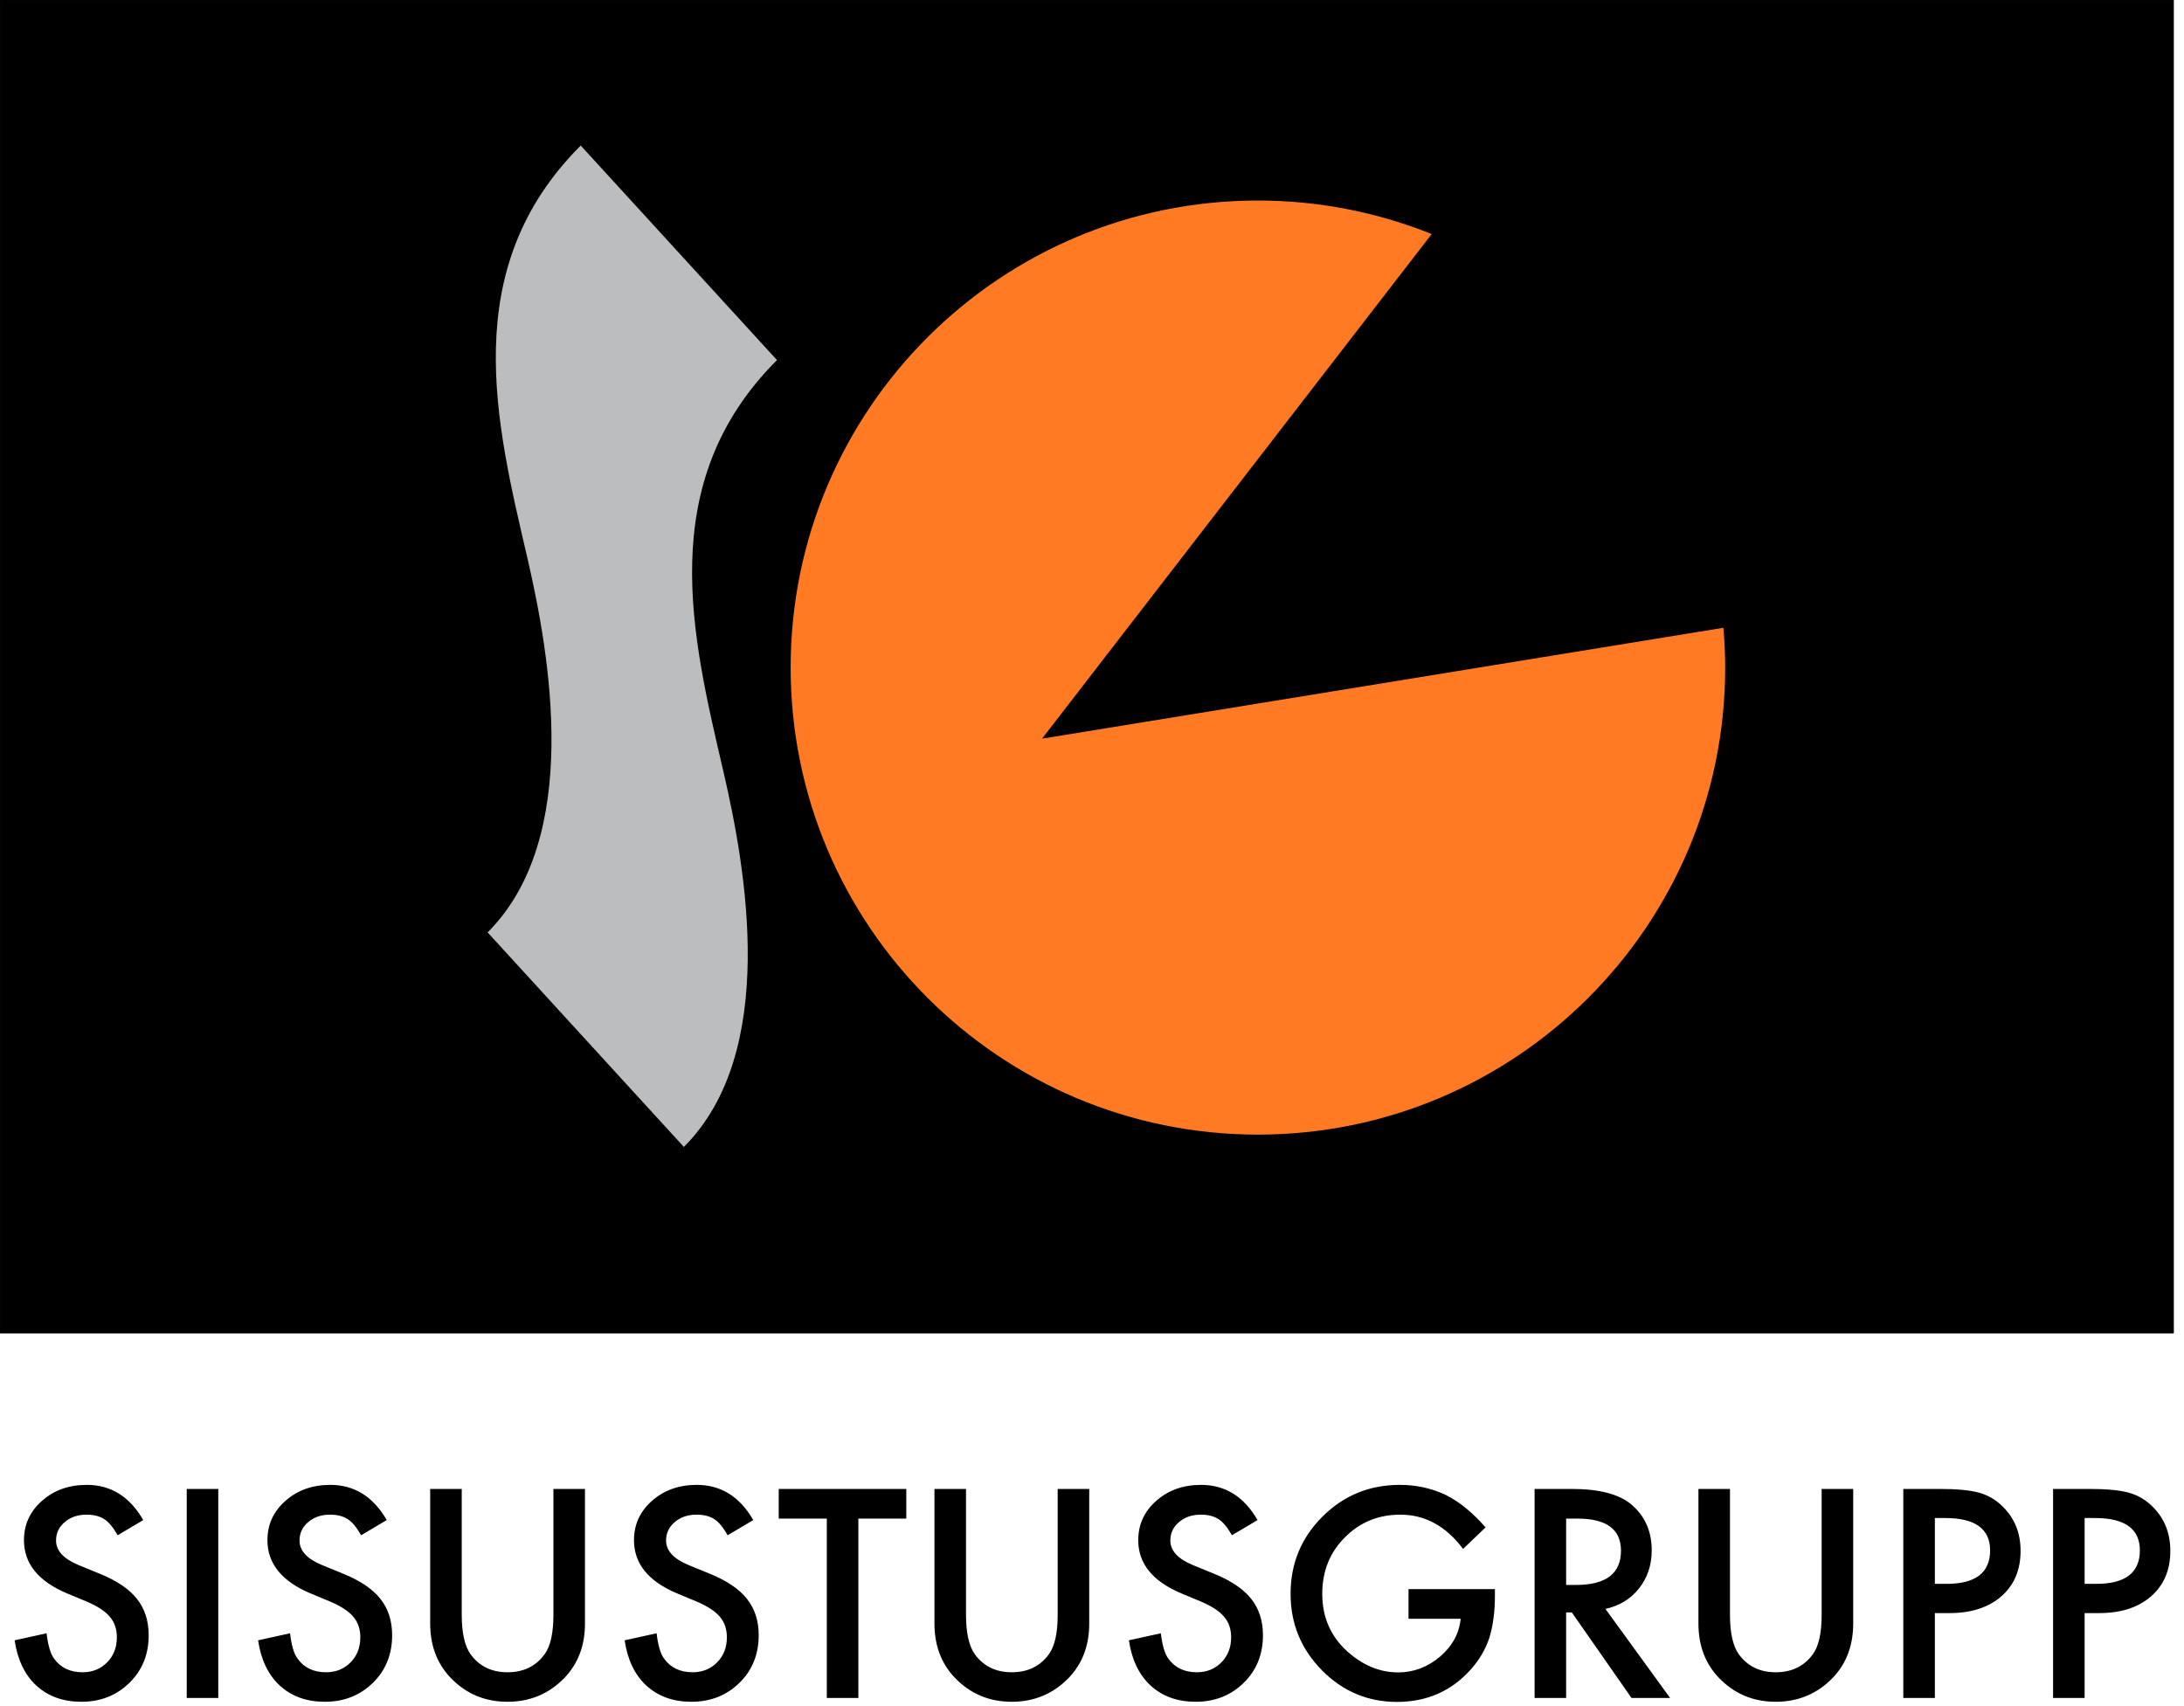
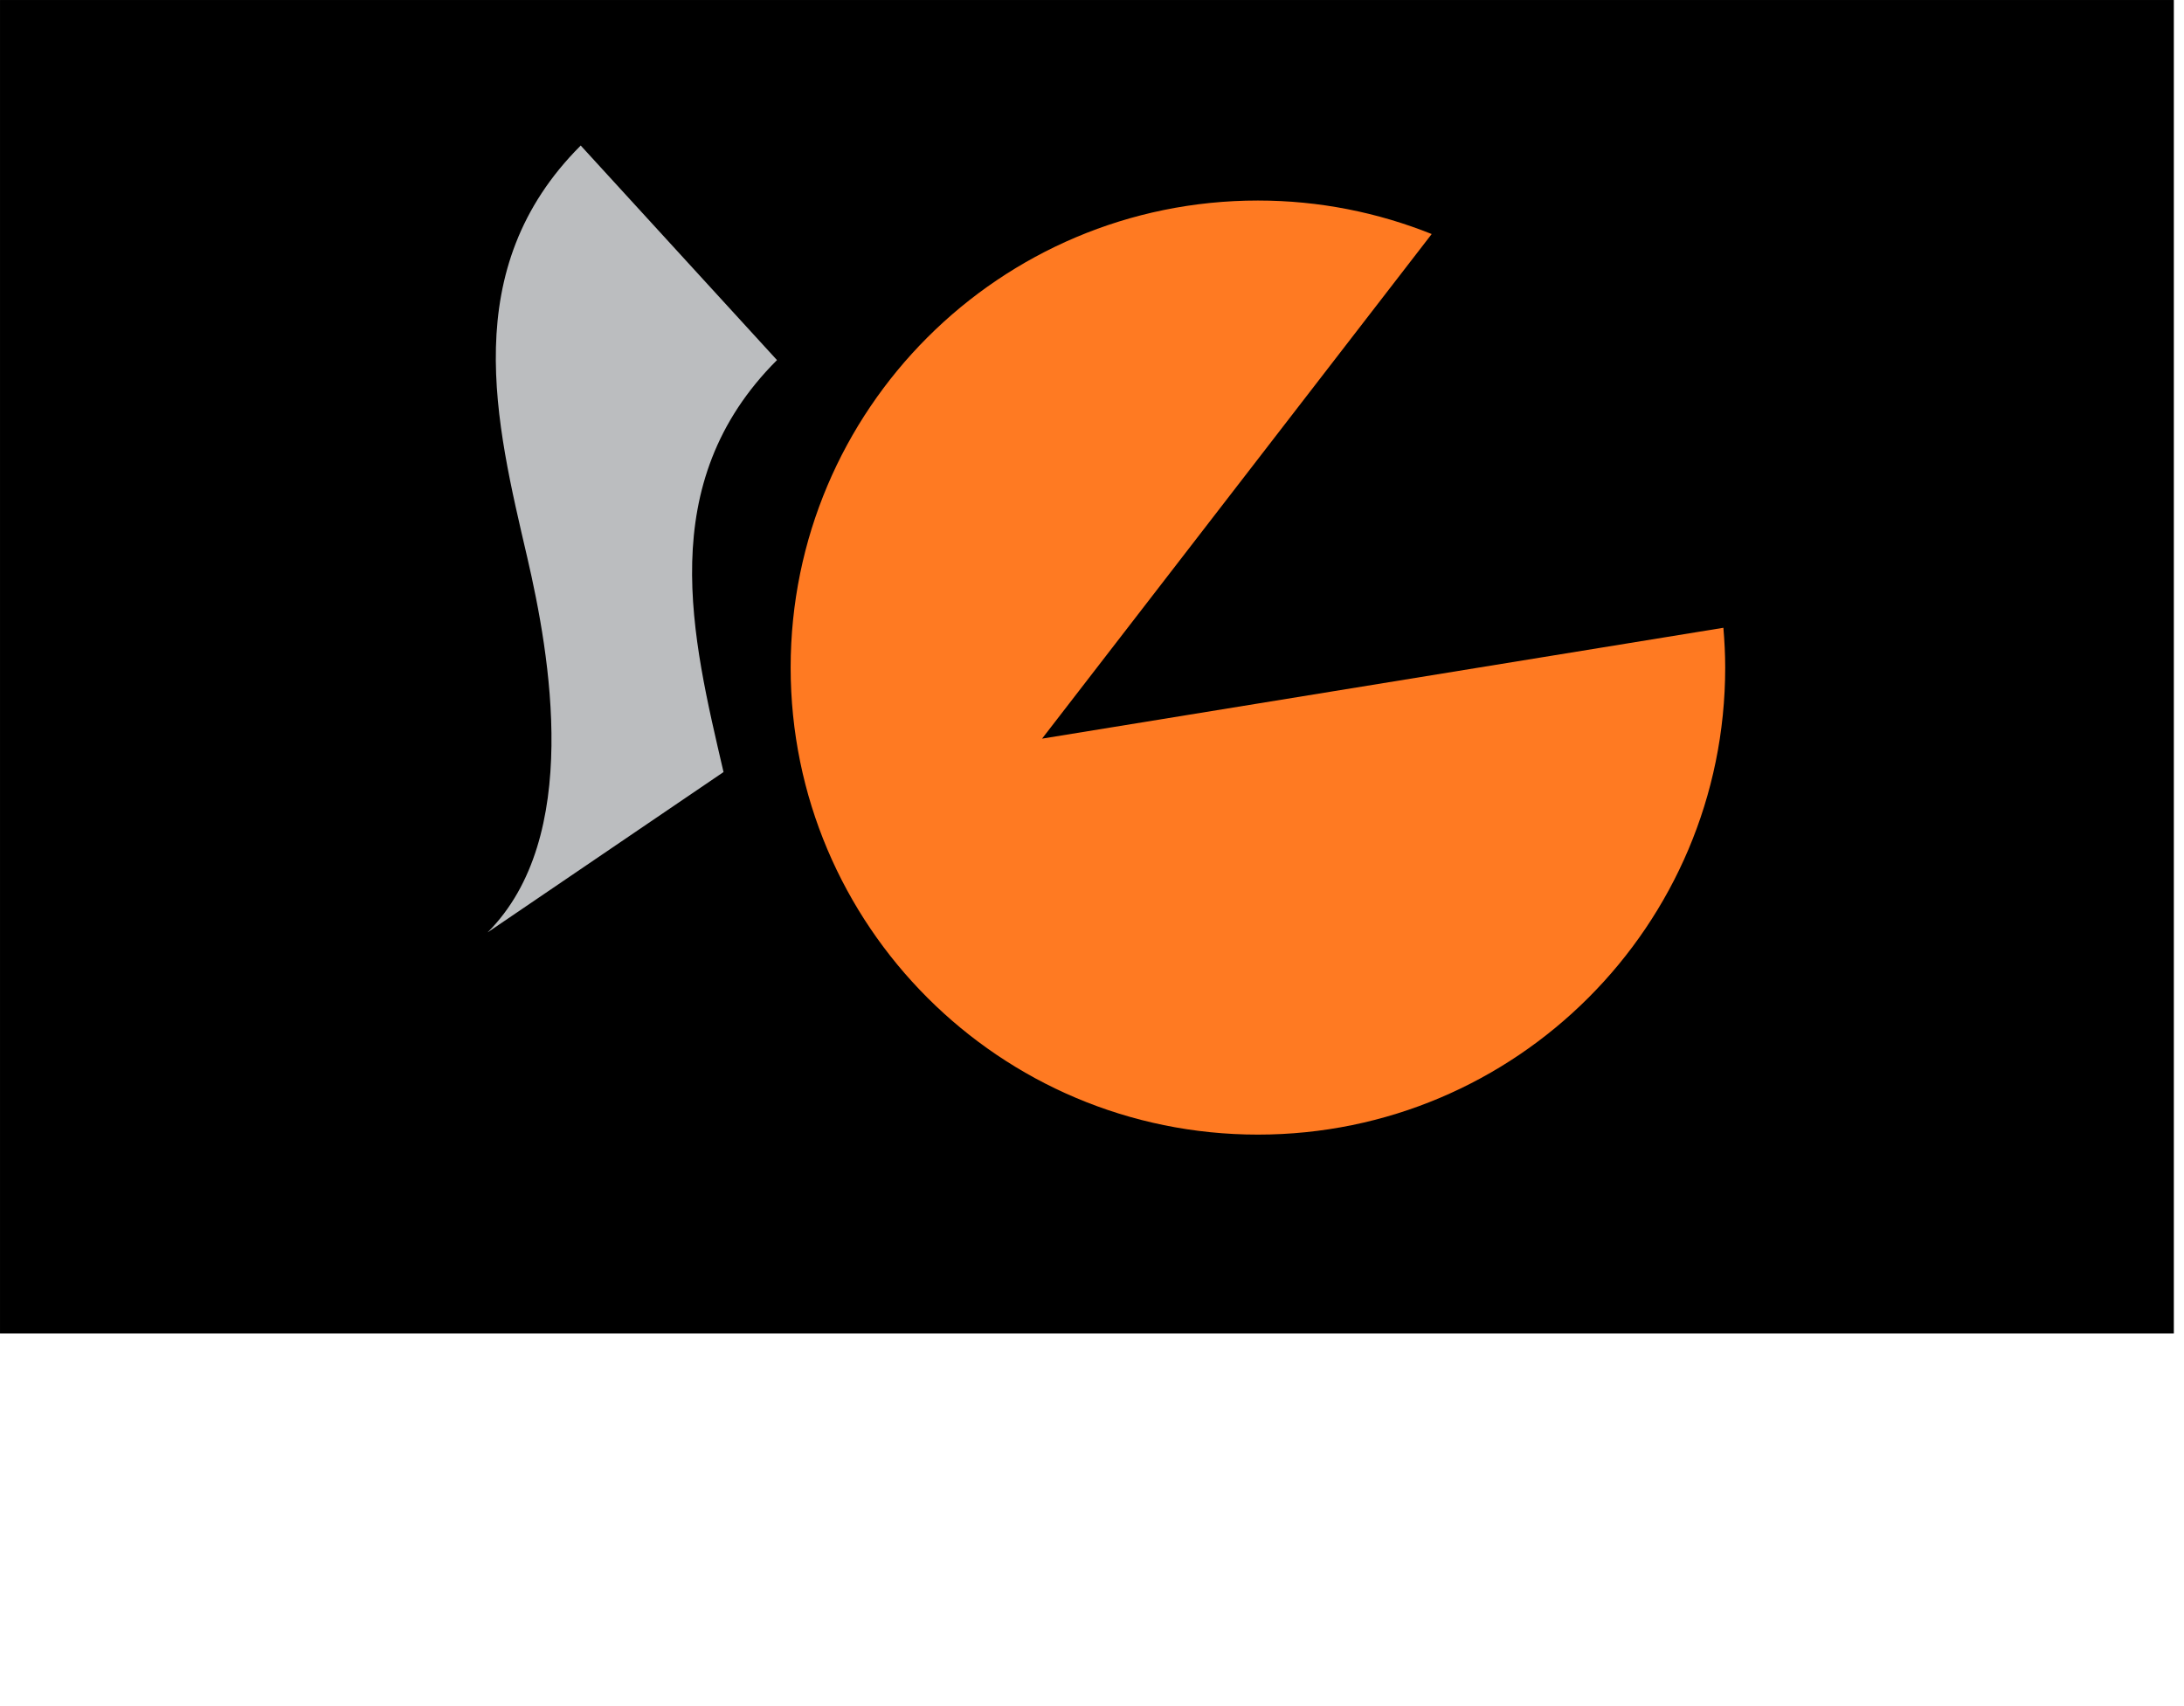
<svg xmlns="http://www.w3.org/2000/svg" width="192px" height="150px" viewBox="0 0 192 150" version="1.1">
  <title>sg-logo</title>
  <desc>Created with Sketch.</desc>
  <defs />
  <g id="Welcome" stroke="none" stroke-width="1" fill="none" fill-rule="evenodd">
    <g id="Desktop-HD" transform="translate(-903, -32)">
      <g id="sg-logo" transform="translate(903, 32)">
        <polygon id="Fill-1" fill="#000000" points="0.001 117.235 191.107 117.235 191.107 0.001 0.001 0.001" />
        <g id="Group-7" transform="translate(1, 12.512)">
          <path d="M90.61,52.429 L124.864,8.064 C120.139,6.17 114.988,5.118 109.587,5.118 C86.899,5.118 68.508,23.502 68.508,46.18 C68.508,68.858 86.899,87.242 109.587,87.242 C132.274,87.242 150.666,68.858 150.666,46.18 C150.666,45.001 150.604,43.836 150.507,42.682 L90.61,52.429 Z" id="Fill-2" fill="#FF7A22" />
-           <path d="M41.866,69.464 C50.2,61.133 47.338,45.059 45.353,36.503 C42.609,24.682 39.186,11.144 50.052,0.283 L67.306,19.146 C56.441,30.007 59.864,43.545 62.607,55.367 C64.592,63.922 67.455,79.995 59.12,88.326 L41.866,69.464 Z" id="Fill-4" fill="#BBBDBF" />
-           <path d="M11.595,121.132 L9.345,122.465 C8.924,121.735 8.523,121.259 8.142,121.037 C7.746,120.783 7.234,120.656 6.607,120.656 C5.837,120.656 5.198,120.874 4.69,121.31 C4.182,121.739 3.928,122.279 3.928,122.929 C3.928,123.826 4.595,124.548 5.928,125.096 L7.761,125.846 C9.253,126.449 10.345,127.185 11.035,128.054 C11.725,128.923 12.071,129.988 12.071,131.25 C12.071,132.941 11.507,134.337 10.38,135.44 C9.245,136.551 7.837,137.107 6.154,137.107 C4.559,137.107 3.242,136.635 2.202,135.69 C1.178,134.746 0.54,133.417 0.286,131.703 L3.095,131.084 C3.222,132.163 3.444,132.909 3.762,133.322 C4.333,134.115 5.166,134.512 6.261,134.512 C7.127,134.512 7.845,134.222 8.416,133.643 C8.988,133.064 9.273,132.33 9.273,131.441 C9.273,131.084 9.224,130.756 9.124,130.459 C9.025,130.161 8.87,129.887 8.66,129.637 C8.45,129.387 8.178,129.153 7.845,128.935 C7.511,128.717 7.115,128.508 6.654,128.31 L4.881,127.572 C2.365,126.508 1.107,124.953 1.107,122.905 C1.107,121.525 1.635,120.37 2.69,119.441 C3.746,118.505 5.059,118.037 6.631,118.037 C8.749,118.037 10.404,119.068 11.595,121.132 Z M18.189,118.394 L18.189,136.774 L15.416,136.774 L15.416,118.394 L18.189,118.394 Z M32.998,121.132 L30.748,122.465 C30.328,121.735 29.927,121.259 29.546,121.037 C29.149,120.783 28.637,120.656 28.01,120.656 C27.24,120.656 26.602,120.874 26.094,121.31 C25.586,121.739 25.332,122.279 25.332,122.929 C25.332,123.826 25.998,124.548 27.332,125.096 L29.165,125.846 C30.657,126.449 31.748,127.185 32.439,128.054 C33.129,128.923 33.474,129.988 33.474,131.25 C33.474,132.941 32.911,134.337 31.784,135.44 C30.649,136.551 29.24,137.107 27.558,137.107 C25.963,137.107 24.645,136.635 23.606,135.69 C22.582,134.746 21.943,133.417 21.689,131.703 L24.499,131.084 C24.625,132.163 24.848,132.909 25.165,133.322 C25.737,134.115 26.57,134.512 27.665,134.512 C28.53,134.512 29.248,134.222 29.82,133.643 C30.391,133.064 30.677,132.33 30.677,131.441 C30.677,131.084 30.627,130.756 30.528,130.459 C30.429,130.161 30.274,129.887 30.064,129.637 C29.853,129.387 29.582,129.153 29.248,128.935 C28.915,128.717 28.518,128.508 28.058,128.31 L26.284,127.572 C23.768,126.508 22.511,124.953 22.511,122.905 C22.511,121.525 23.038,120.37 24.094,119.441 C25.149,118.505 26.463,118.037 28.034,118.037 C30.153,118.037 31.808,119.068 32.998,121.132 Z M39.593,118.394 L39.593,129.465 C39.593,131.044 39.851,132.199 40.367,132.929 C41.136,133.984 42.22,134.512 43.616,134.512 C45.021,134.512 46.108,133.984 46.878,132.929 C47.394,132.222 47.652,131.068 47.652,129.465 L47.652,118.394 L50.426,118.394 L50.426,130.226 C50.426,132.163 49.822,133.758 48.616,135.012 C47.259,136.409 45.593,137.107 43.616,137.107 C41.64,137.107 39.978,136.409 38.629,135.012 C37.422,133.758 36.819,132.163 36.819,130.226 L36.819,118.394 L39.593,118.394 Z M65.222,121.132 L62.972,122.465 C62.552,121.735 62.151,121.259 61.77,121.037 C61.373,120.783 60.861,120.656 60.235,120.656 C59.465,120.656 58.826,120.874 58.318,121.31 C57.81,121.739 57.556,122.279 57.556,122.929 C57.556,123.826 58.223,124.548 59.556,125.096 L61.389,125.846 C62.881,126.449 63.972,127.185 64.663,128.054 C65.353,128.923 65.699,129.988 65.699,131.25 C65.699,132.941 65.135,134.337 64.008,135.44 C62.873,136.551 61.465,137.107 59.782,137.107 C58.187,137.107 56.87,136.635 55.83,135.69 C54.806,134.746 54.167,133.417 53.913,131.703 L56.723,131.084 C56.85,132.163 57.072,132.909 57.389,133.322 C57.961,134.115 58.794,134.512 59.889,134.512 C60.754,134.512 61.473,134.222 62.044,133.643 C62.615,133.064 62.901,132.33 62.901,131.441 C62.901,131.084 62.851,130.756 62.752,130.459 C62.653,130.161 62.498,129.887 62.288,129.637 C62.078,129.387 61.806,129.153 61.473,128.935 C61.139,128.717 60.742,128.508 60.282,128.31 L58.508,127.572 C55.993,126.508 54.735,124.953 54.735,122.905 C54.735,121.525 55.263,120.37 56.318,119.441 C57.374,118.505 58.687,118.037 60.258,118.037 C62.377,118.037 64.032,119.068 65.222,121.132 Z M74.46,121.001 L74.46,136.774 L71.686,136.774 L71.686,121.001 L67.46,121.001 L67.46,118.394 L78.674,118.394 L78.674,121.001 L74.46,121.001 Z M83.924,118.394 L83.924,129.465 C83.924,131.044 84.182,132.199 84.697,132.929 C85.467,133.984 86.55,134.512 87.947,134.512 C89.352,134.512 90.439,133.984 91.209,132.929 C91.725,132.222 91.983,131.068 91.983,129.465 L91.983,118.394 L94.756,118.394 L94.756,130.226 C94.756,132.163 94.153,133.758 92.947,135.012 C91.59,136.409 89.923,137.107 87.947,137.107 C85.971,137.107 84.309,136.409 82.959,135.012 C81.753,133.758 81.15,132.163 81.15,130.226 L81.15,118.394 L83.924,118.394 Z M109.553,121.132 L107.303,122.465 C106.883,121.735 106.482,121.259 106.101,121.037 C105.704,120.783 105.192,120.656 104.565,120.656 C103.795,120.656 103.157,120.874 102.649,121.31 C102.141,121.739 101.887,122.279 101.887,122.929 C101.887,123.826 102.553,124.548 103.887,125.096 L105.72,125.846 C107.212,126.449 108.303,127.185 108.994,128.054 C109.684,128.923 110.029,129.988 110.029,131.25 C110.029,132.941 109.466,134.337 108.339,135.44 C107.204,136.551 105.795,137.107 104.113,137.107 C102.518,137.107 101.2,136.635 100.161,135.69 C99.137,134.746 98.498,133.417 98.244,131.703 L101.054,131.084 C101.181,132.163 101.403,132.909 101.72,133.322 C102.292,134.115 103.125,134.512 104.22,134.512 C105.085,134.512 105.803,134.222 106.375,133.643 C106.946,133.064 107.232,132.33 107.232,131.441 C107.232,131.084 107.182,130.756 107.083,130.459 C106.984,130.161 106.829,129.887 106.619,129.637 C106.408,129.387 106.137,129.153 105.803,128.935 C105.47,128.717 105.073,128.508 104.613,128.31 L102.839,127.572 C100.323,126.508 99.066,124.953 99.066,122.905 C99.066,121.525 99.593,120.37 100.649,119.441 C101.704,118.505 103.018,118.037 104.589,118.037 C106.708,118.037 108.363,119.068 109.553,121.132 Z M122.826,127.203 L130.421,127.203 L130.421,127.81 C130.421,129.191 130.258,130.413 129.933,131.476 C129.615,132.46 129.08,133.381 128.326,134.238 C126.62,136.159 124.449,137.119 121.814,137.119 C119.243,137.119 117.041,136.19 115.208,134.333 C113.374,132.468 112.458,130.23 112.458,127.619 C112.458,124.953 113.39,122.691 115.255,120.834 C117.12,118.969 119.39,118.037 122.064,118.037 C123.501,118.037 124.842,118.33 126.088,118.918 C127.278,119.505 128.449,120.457 129.6,121.775 L127.623,123.667 C126.116,121.659 124.278,120.656 122.112,120.656 C120.168,120.656 118.537,121.326 117.219,122.667 C115.902,123.985 115.243,125.635 115.243,127.619 C115.243,129.667 115.977,131.353 117.445,132.679 C118.818,133.909 120.306,134.524 121.91,134.524 C123.275,134.524 124.501,134.064 125.588,133.143 C126.675,132.214 127.282,131.103 127.409,129.81 L122.826,129.81 L122.826,127.203 Z M140.135,128.941 L145.825,136.774 L142.432,136.774 L137.182,129.25 L136.682,129.25 L136.682,136.774 L133.909,136.774 L133.909,118.394 L137.159,118.394 C139.587,118.394 141.341,118.85 142.42,119.763 C143.611,120.779 144.206,122.12 144.206,123.786 C144.206,125.088 143.833,126.207 143.087,127.143 C142.341,128.08 141.357,128.679 140.135,128.941 Z M136.682,126.834 L137.563,126.834 C140.19,126.834 141.504,125.83 141.504,123.822 C141.504,121.941 140.226,121.001 137.671,121.001 L136.682,121.001 L136.682,126.834 Z M151.086,118.394 L151.086,129.465 C151.086,131.044 151.344,132.199 151.86,132.929 C152.63,133.984 153.713,134.512 155.11,134.512 C156.515,134.512 157.602,133.984 158.372,132.929 C158.888,132.222 159.145,131.068 159.145,129.465 L159.145,118.394 L161.919,118.394 L161.919,130.226 C161.919,132.163 161.316,133.758 160.11,135.012 C158.753,136.409 157.086,137.107 155.11,137.107 C153.134,137.107 151.471,136.409 150.122,135.012 C148.916,133.758 148.313,132.163 148.313,130.226 L148.313,118.394 L151.086,118.394 Z M169.097,129.31 L169.097,136.774 L166.324,136.774 L166.324,118.394 L169.466,118.394 C171.006,118.394 172.168,118.501 172.954,118.715 C173.748,118.929 174.446,119.334 175.049,119.929 C176.105,120.961 176.633,122.263 176.633,123.834 C176.633,125.516 176.069,126.85 174.942,127.834 C173.815,128.818 172.295,129.31 170.383,129.31 L169.097,129.31 Z M169.097,126.739 L170.133,126.739 C172.68,126.739 173.954,125.758 173.954,123.798 C173.954,121.902 172.641,120.953 170.014,120.953 L169.097,120.953 L169.097,126.739 Z M182.263,129.31 L182.263,136.774 L179.49,136.774 L179.49,118.394 L182.632,118.394 C184.172,118.394 185.334,118.501 186.12,118.715 C186.914,118.929 187.612,119.334 188.215,119.929 C189.271,120.961 189.798,122.263 189.798,123.834 C189.798,125.516 189.235,126.85 188.108,127.834 C186.981,128.818 185.461,129.31 183.549,129.31 L182.263,129.31 Z M182.263,126.739 L183.299,126.739 C185.846,126.739 187.12,125.758 187.12,123.798 C187.12,121.902 185.807,120.953 183.18,120.953 L182.263,120.953 L182.263,126.739 Z" id="SISUSTUSGRUPP" fill="#000000" />
+           <path d="M41.866,69.464 C50.2,61.133 47.338,45.059 45.353,36.503 C42.609,24.682 39.186,11.144 50.052,0.283 L67.306,19.146 C56.441,30.007 59.864,43.545 62.607,55.367 L41.866,69.464 Z" id="Fill-4" fill="#BBBDBF" />
        </g>
      </g>
    </g>
  </g>
</svg>